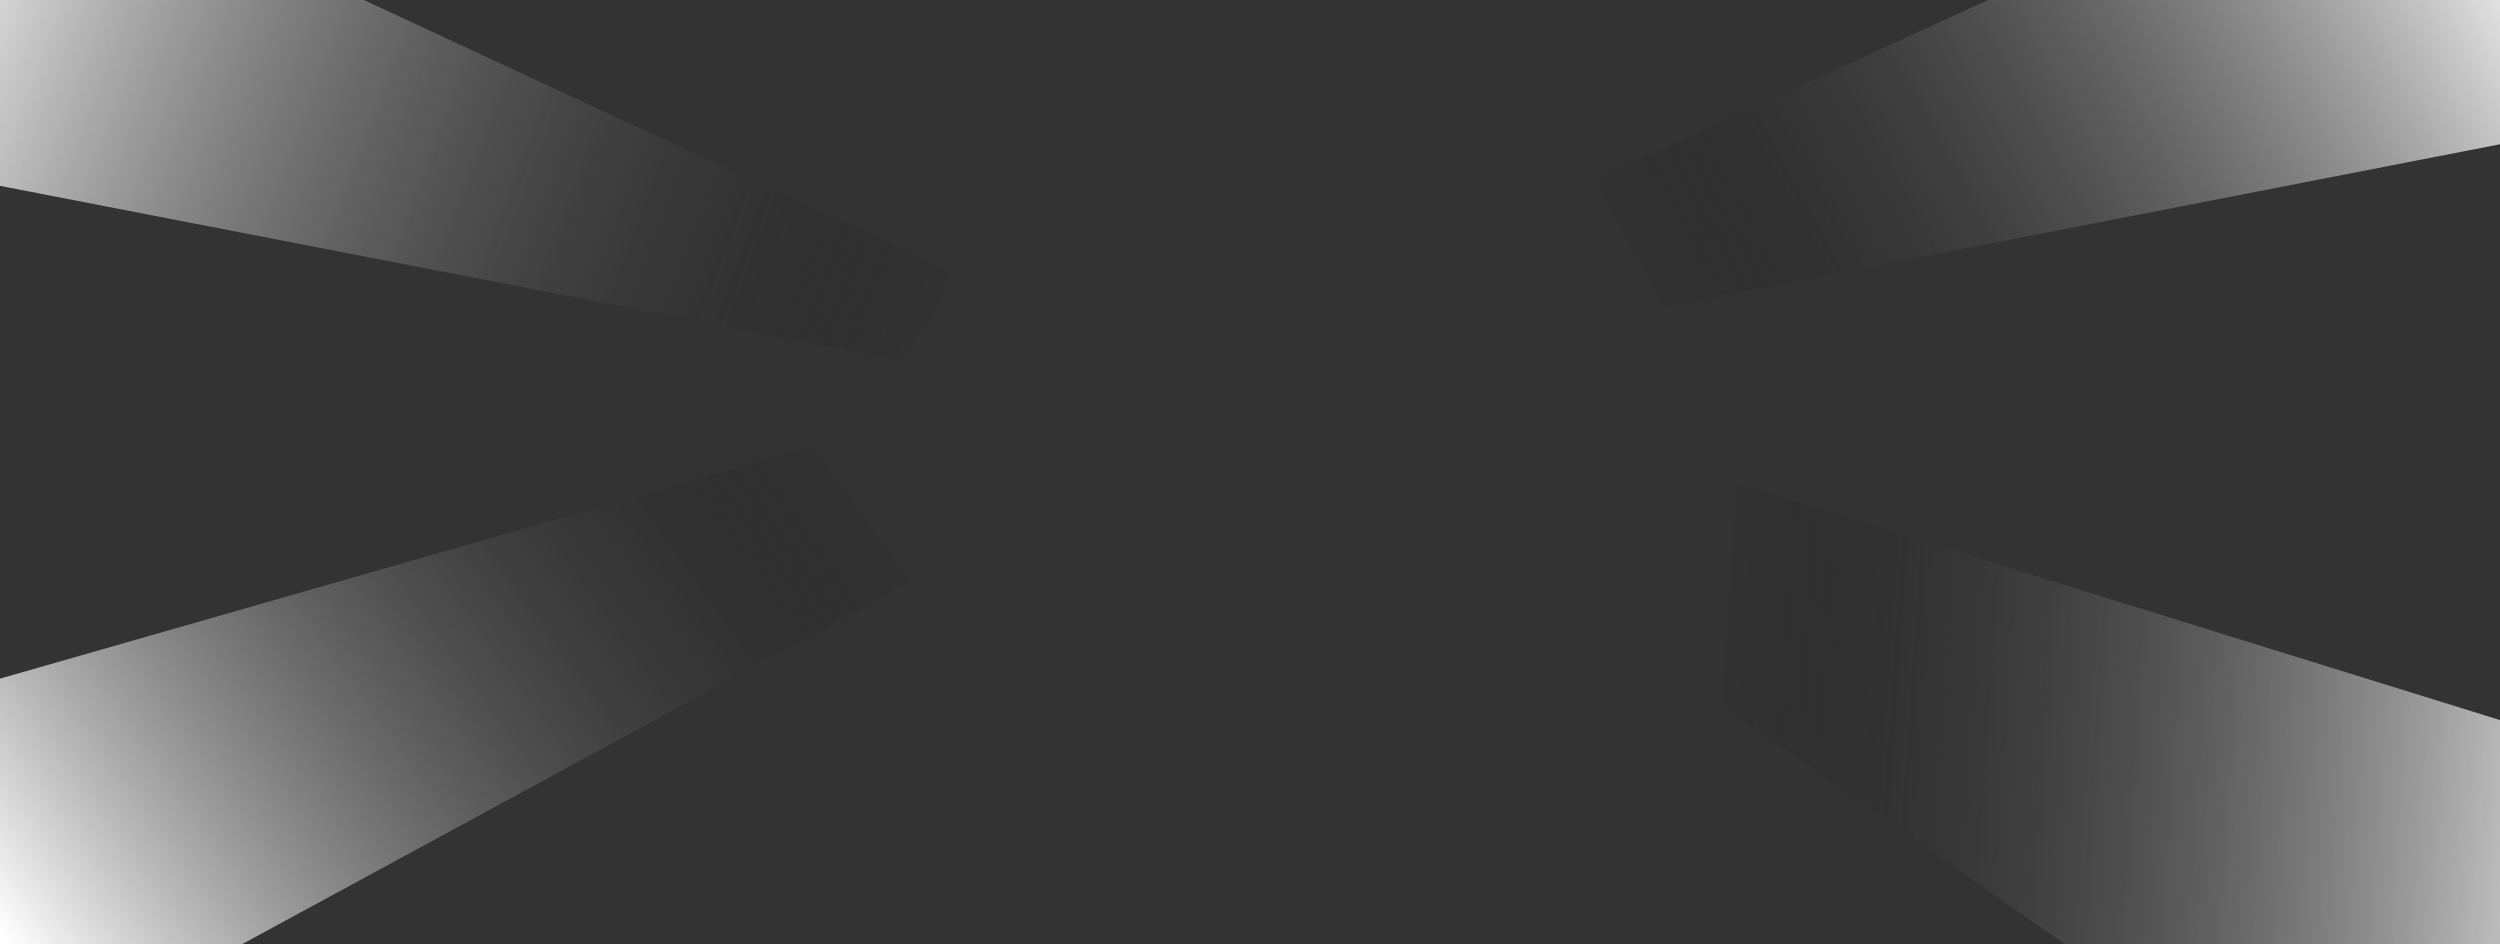
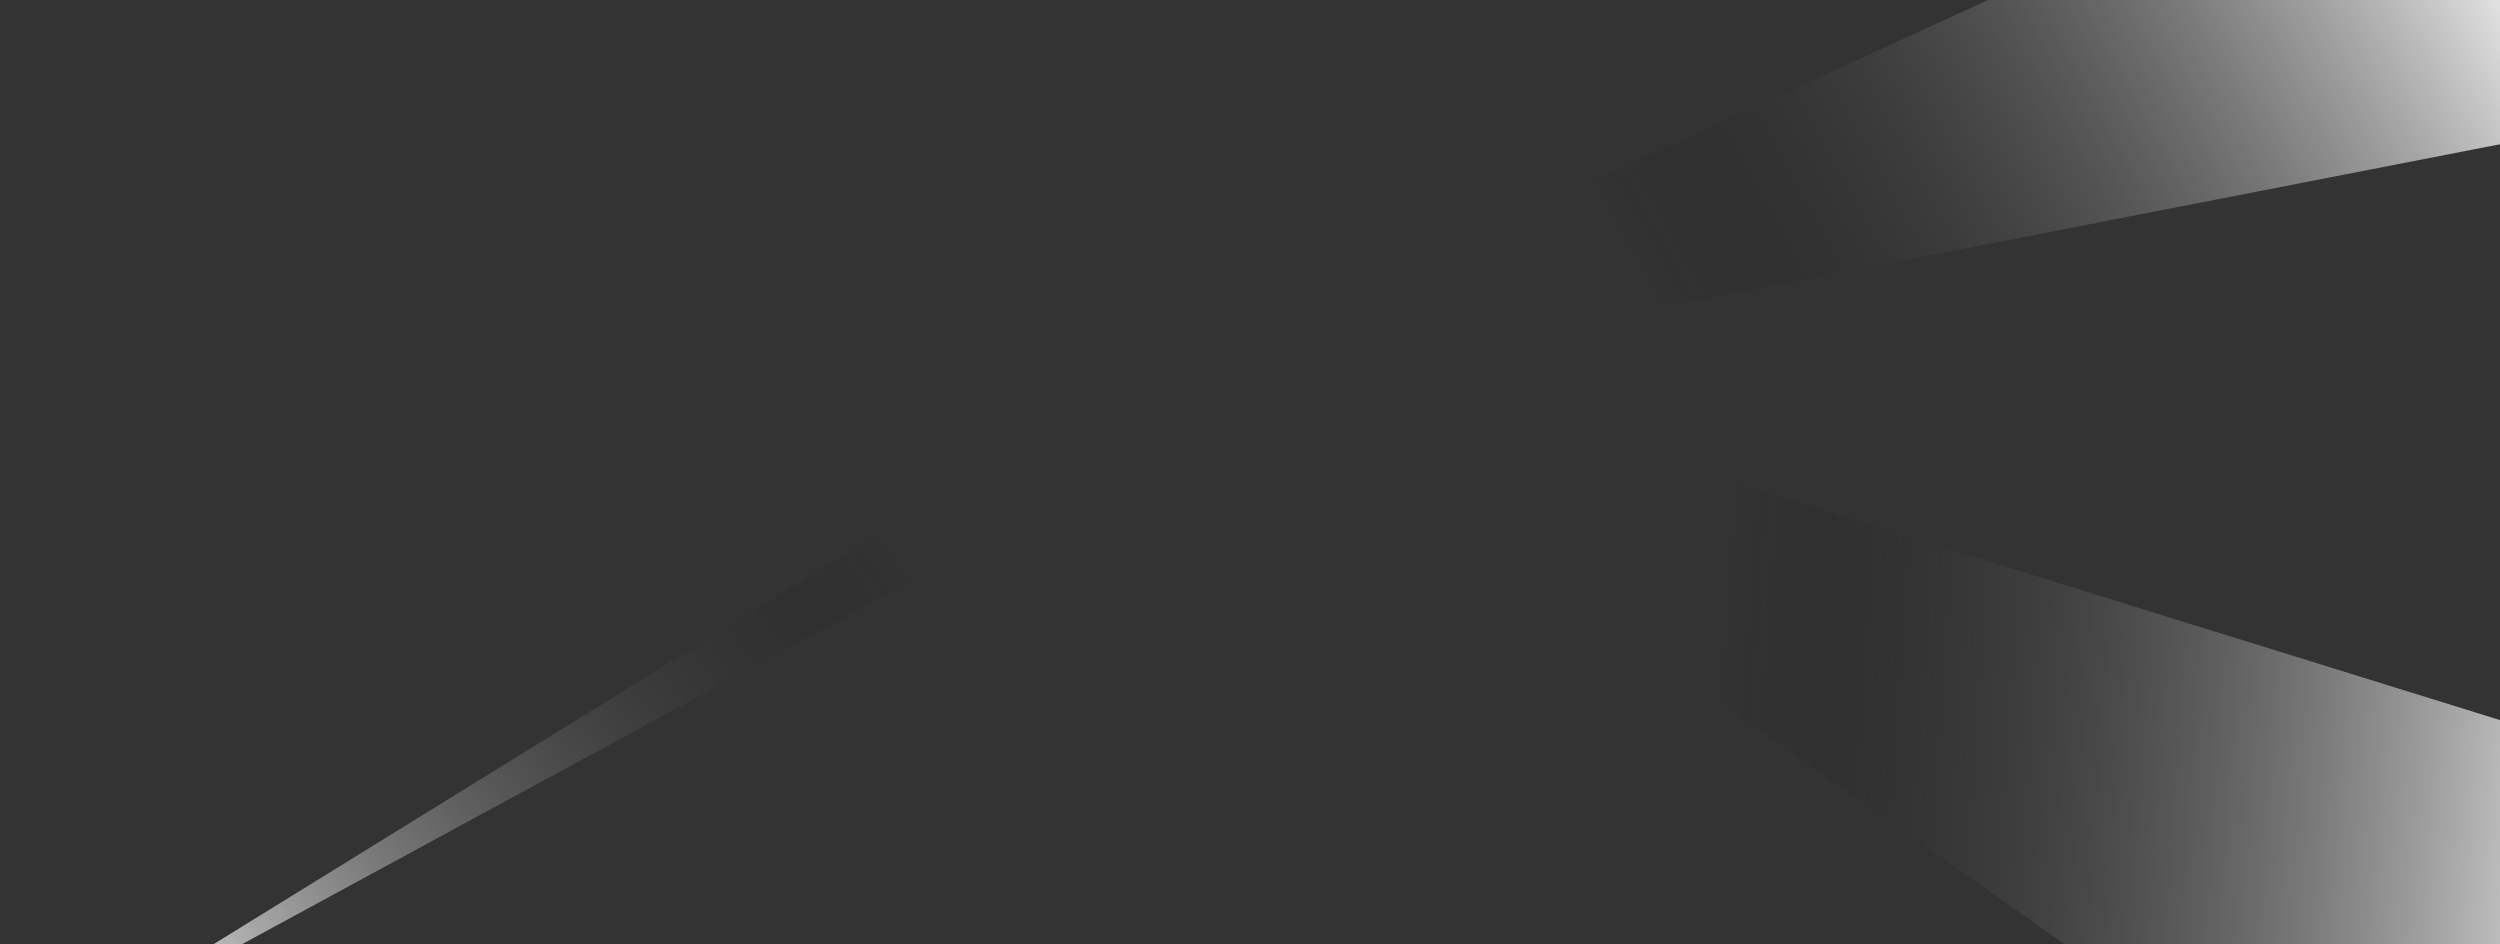
<svg xmlns="http://www.w3.org/2000/svg" width="1512" height="571" viewBox="0 0 1512 571" fill="none">
  <rect x="0" y="0" width="1512" height="571" fill="#333333" stroke="none" />
  <path d="M1527 -149L1541.5 81.5L771.499 231.5L759.999 203L1527 -149Z" fill="url(#paint0_linear_1718_1781)" />
-   <path d="M3.666 648.522L-38.331 421.416L726 202.5L747 245L3.666 648.522Z" fill="url(#paint1_linear_1718_1781)" />
+   <path d="M3.666 648.522L726 202.5L747 245L3.666 648.522Z" fill="url(#paint1_linear_1718_1781)" />
  <path d="M2029 596L2303.84 1311.45L747 219L763 203L2029 596Z" fill="url(#paint2_linear_1718_1781)" />
-   <path d="M-61.5 100.5L-0.5 -102.5L580.5 167.5L545 218L-61.5 100.5Z" fill="url(#paint3_linear_1718_1781)" />
  <defs>
    <linearGradient id="paint0_linear_1718_1781" x1="1546.5" y1="-16.5" x2="1041" y2="260.5" gradientUnits="userSpaceOnUse">
      <stop stop-color="white" />
      <stop offset="1" stop-opacity="0" />
    </linearGradient>
    <linearGradient id="paint1_linear_1718_1781" x1="-31.56" y1="519.31" x2="437.133" y2="183.772" gradientUnits="userSpaceOnUse">
      <stop stop-color="white" />
      <stop offset="1" stop-opacity="0" />
    </linearGradient>
    <linearGradient id="paint2_linear_1718_1781" x1="1605.89" y1="537.546" x2="1030.82" y2="498.168" gradientUnits="userSpaceOnUse">
      <stop stop-color="white" />
      <stop offset="1" stop-opacity="0" />
    </linearGradient>
    <linearGradient id="paint3_linear_1718_1781" x1="-58.5" y1="-32" x2="566.5" y2="204.5" gradientUnits="userSpaceOnUse">
      <stop stop-color="white" />
      <stop offset="1" stop-opacity="0" />
    </linearGradient>
  </defs>
</svg>